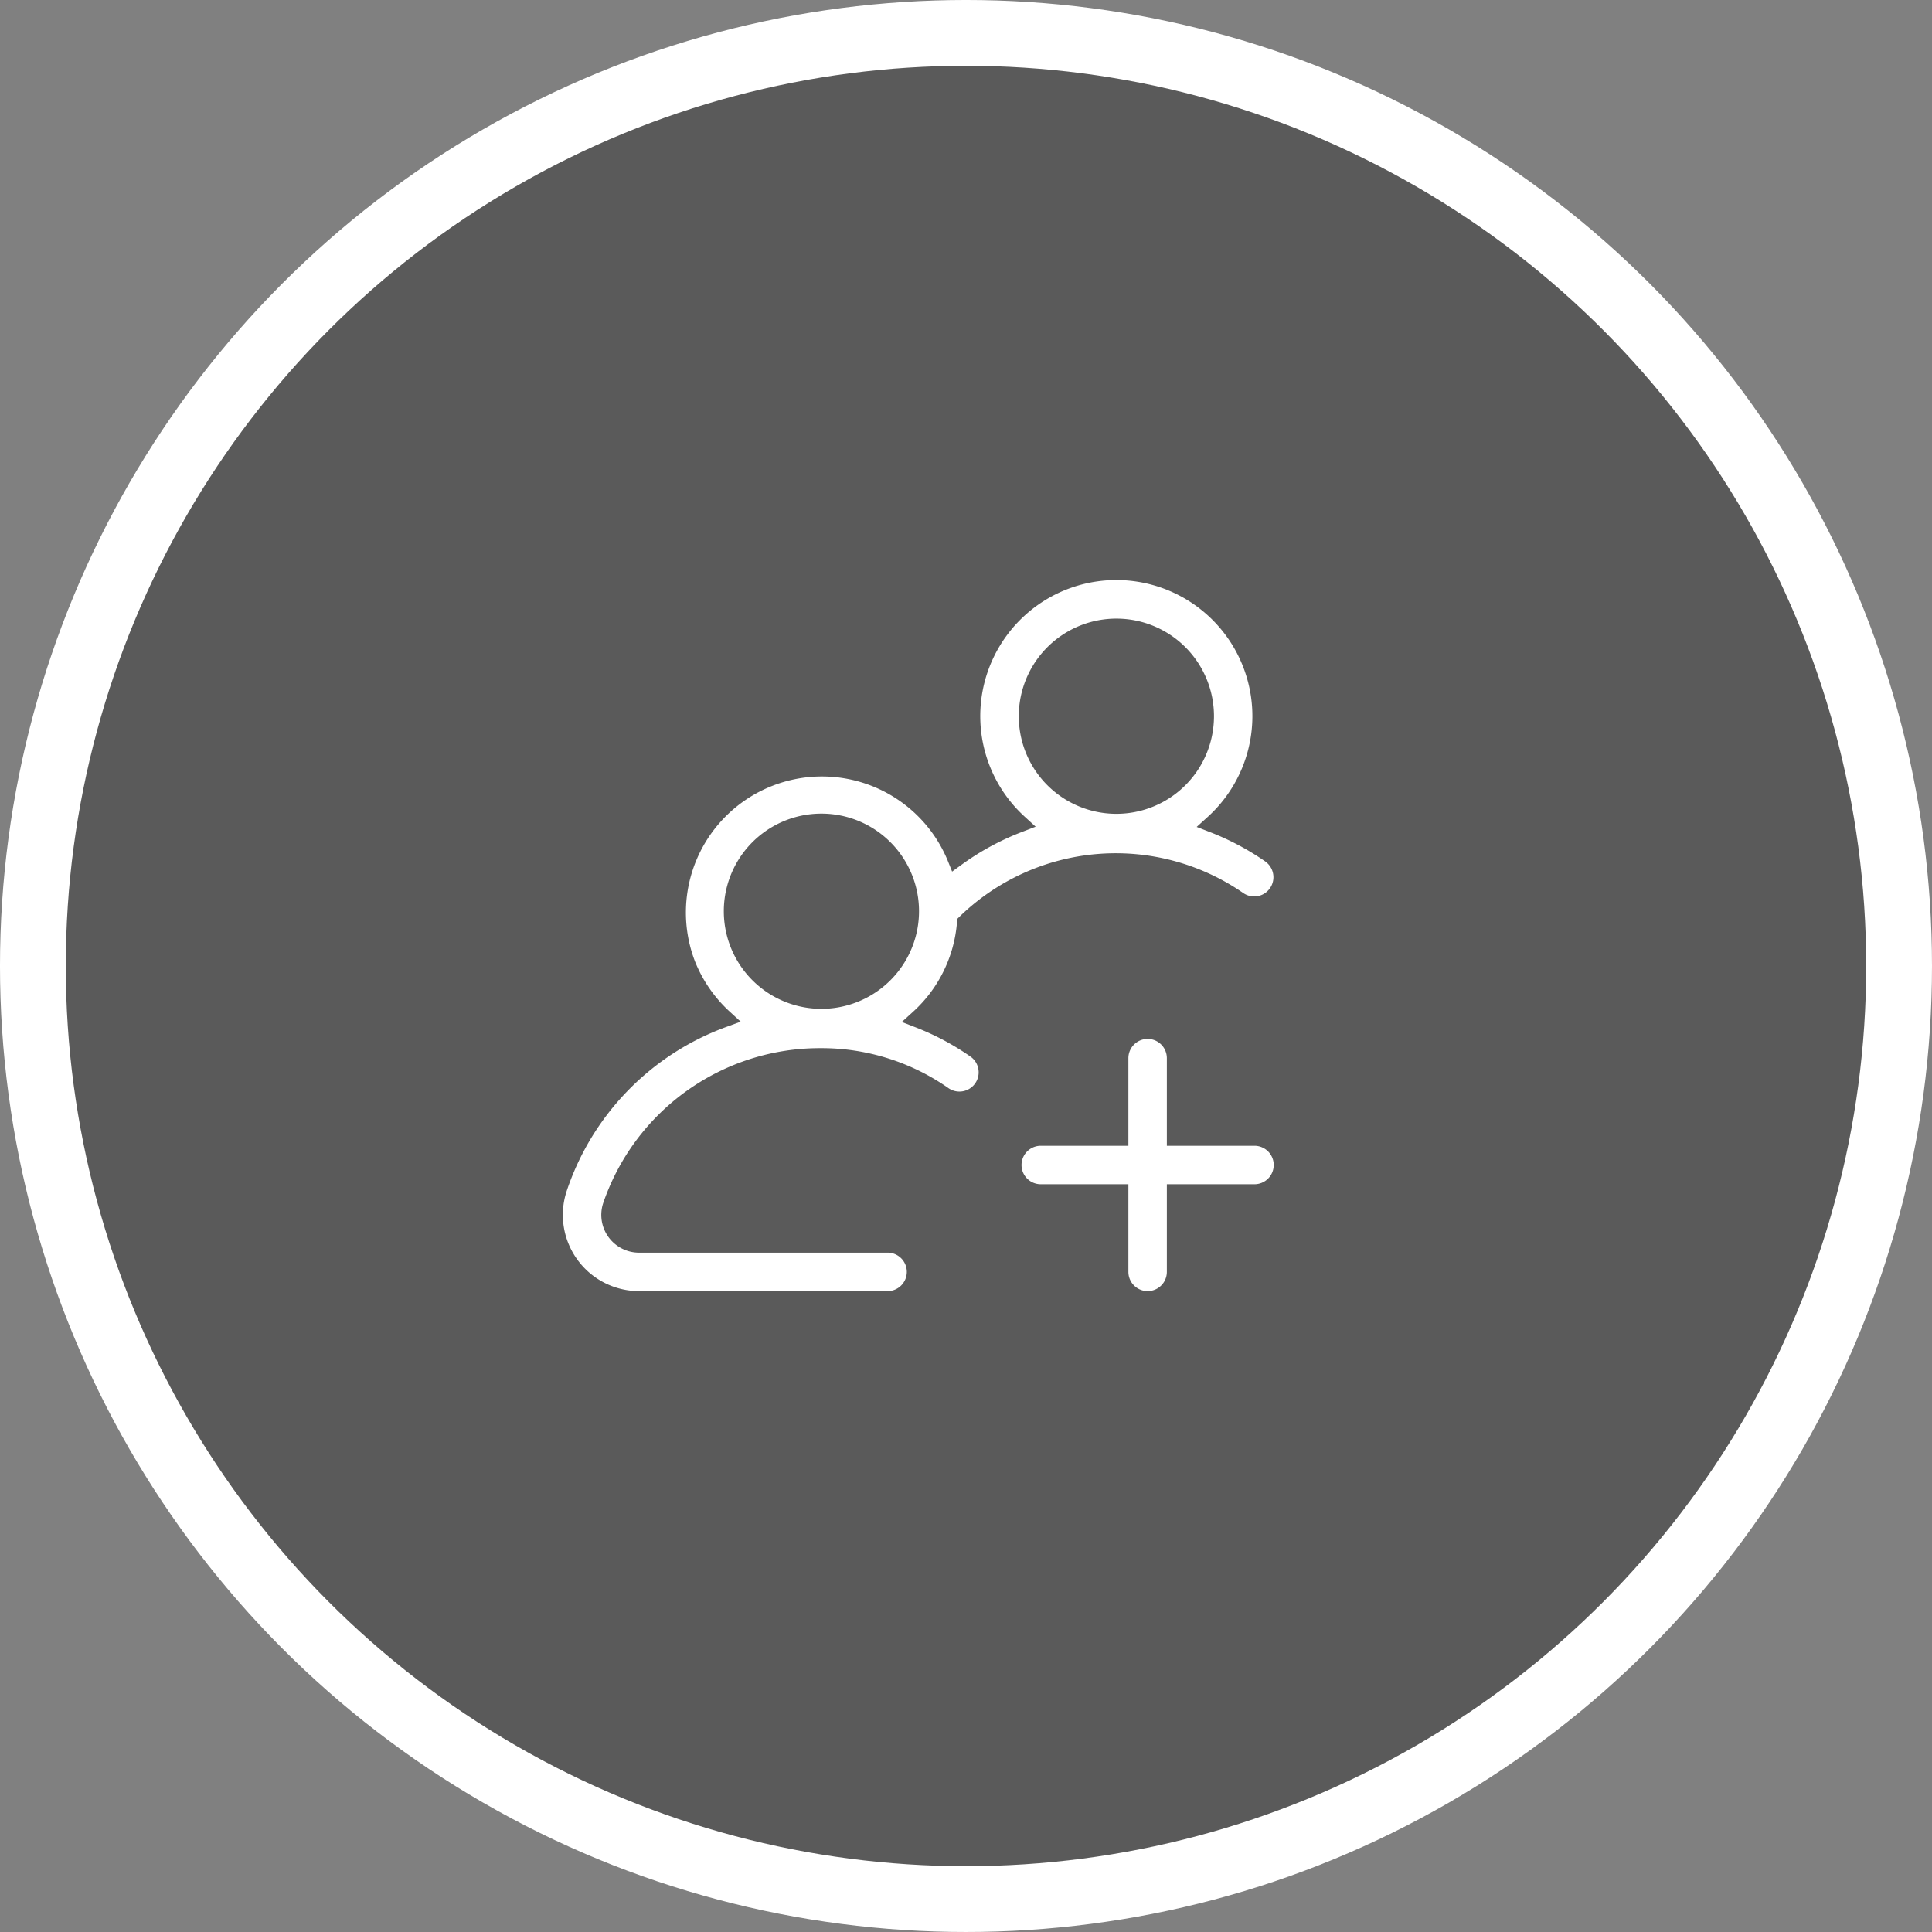
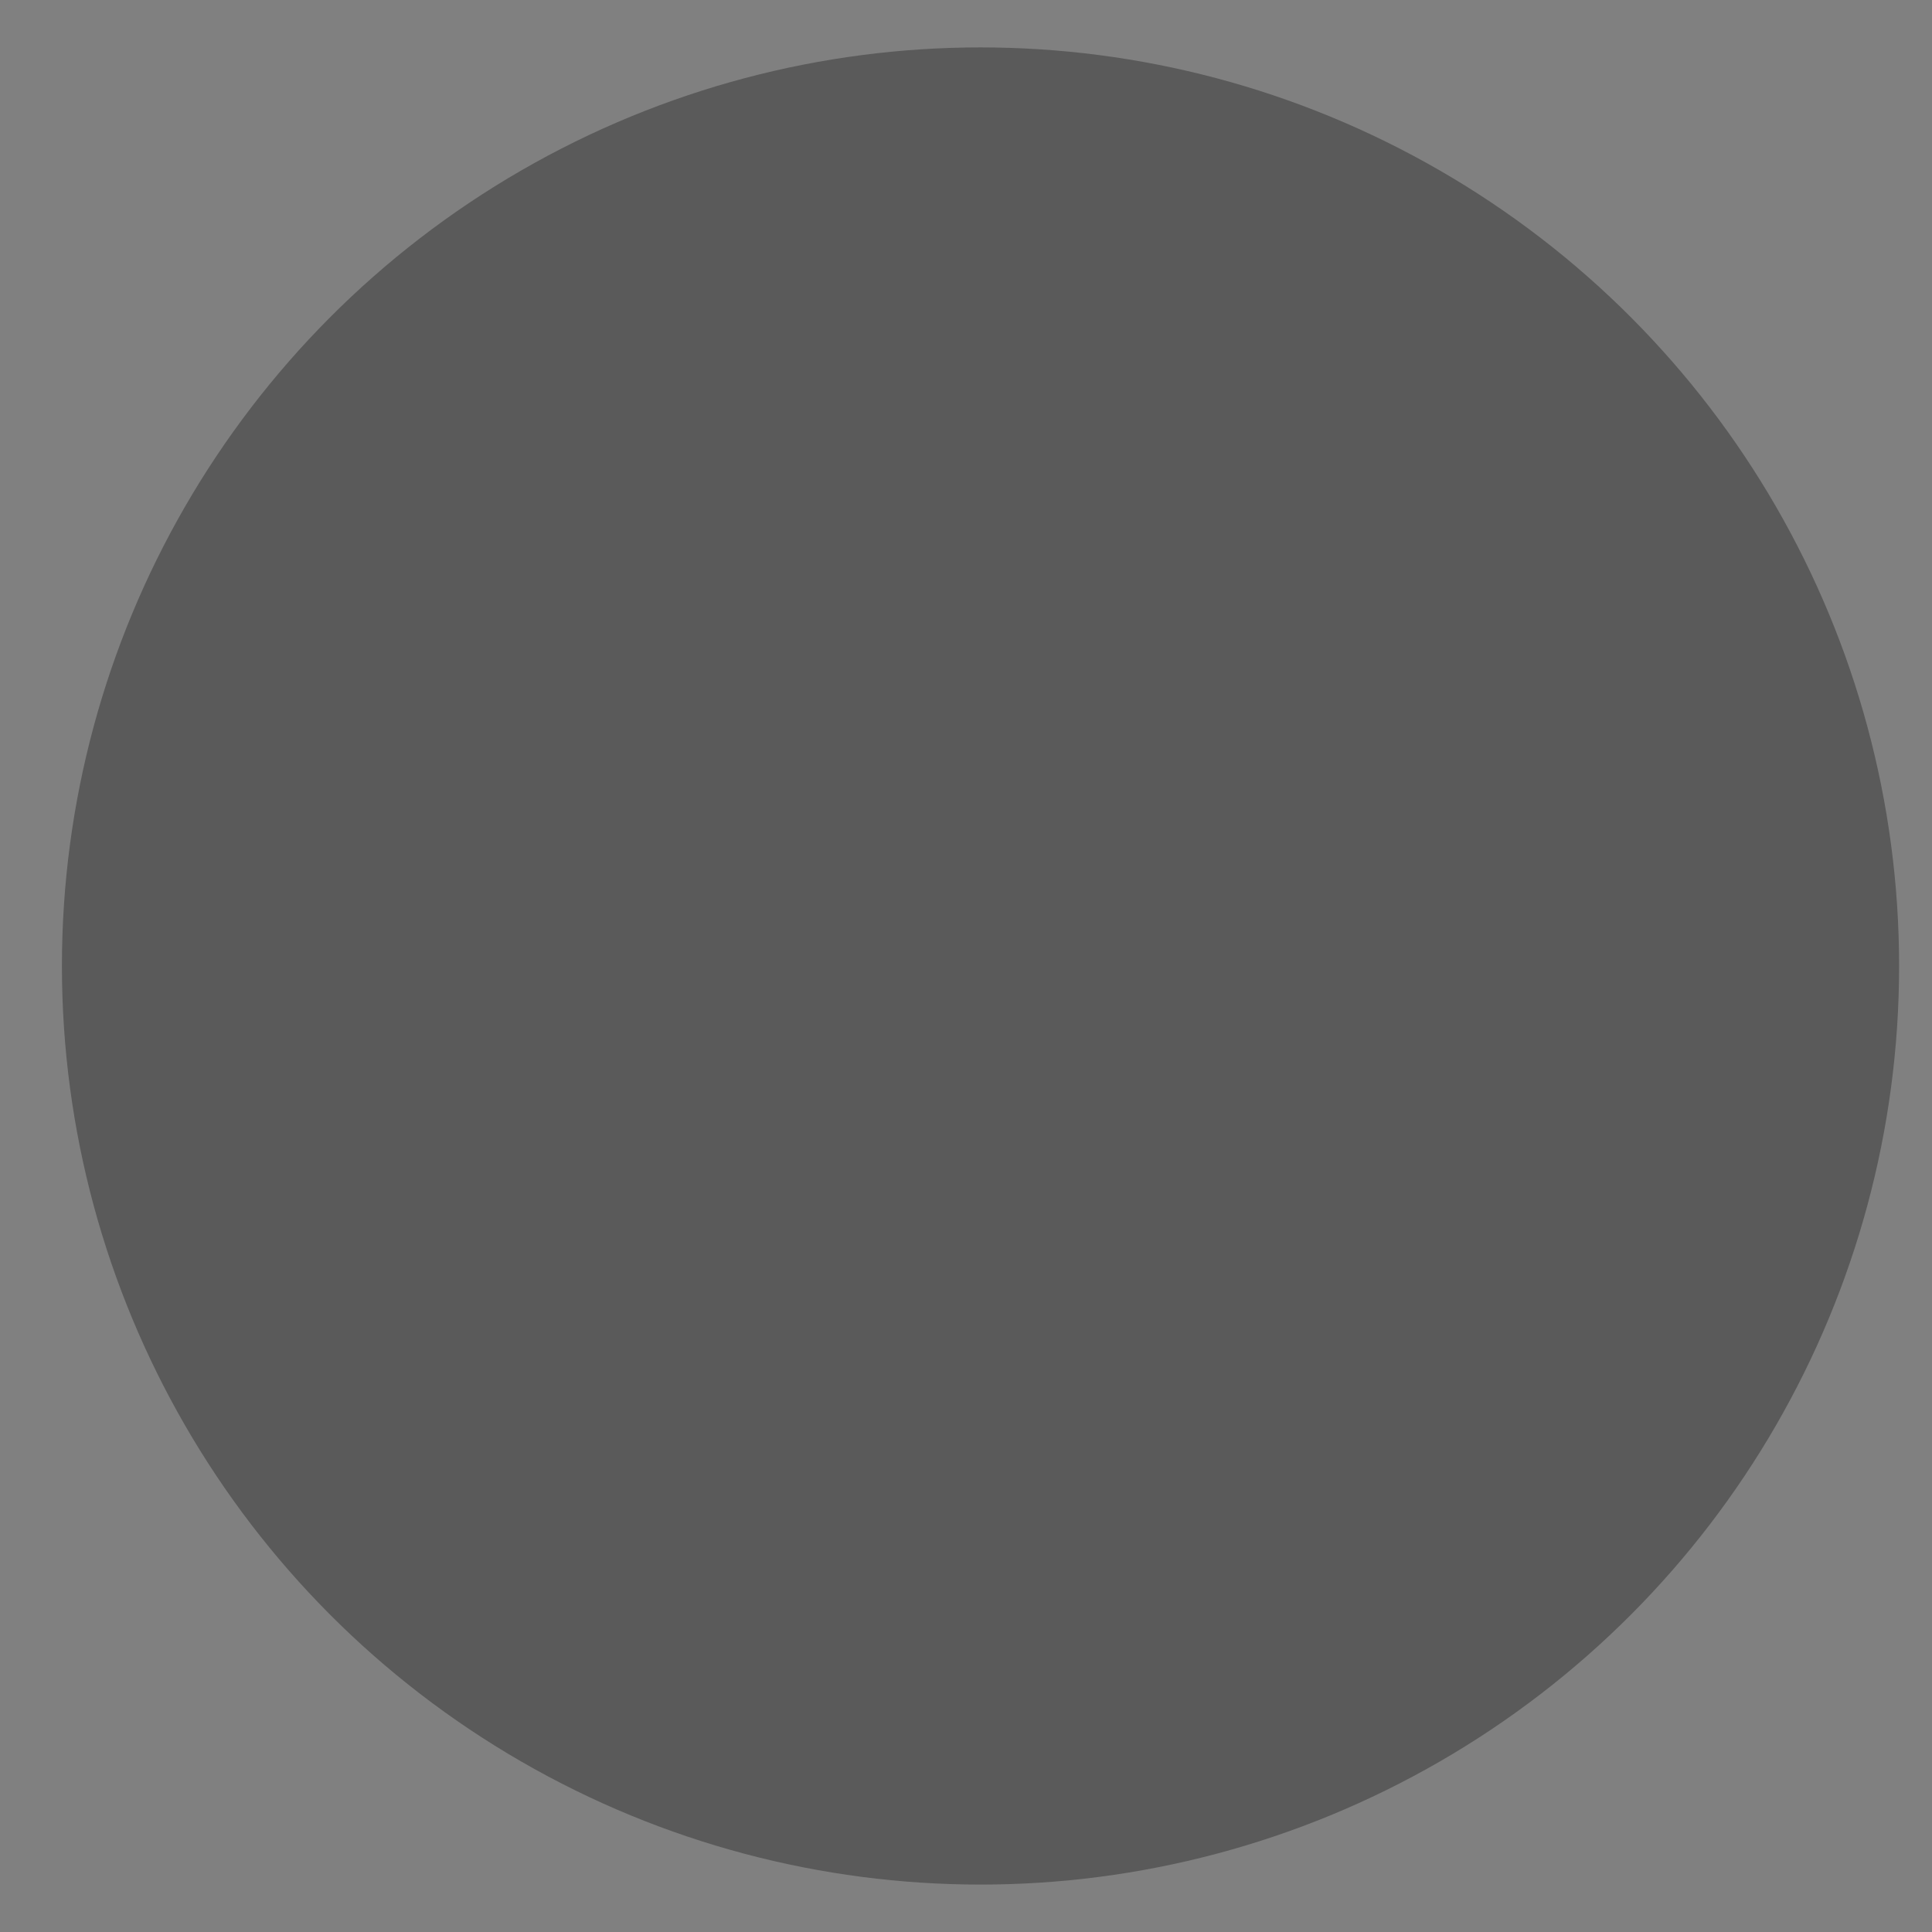
<svg xmlns="http://www.w3.org/2000/svg" width="127.071" height="127.071" viewBox="0 0 127.071 127.071">
  <rect x="0" y="0" width="127.071" height="127.071" fill="#808080" stroke="none" />
  <g id="yellow-register" transform="translate(-883.675 -392.526)">
    <circle id="Ellipse_170" data-name="Ellipse 170" cx="60.417" cy="60.417" r="60.417" transform="translate(887.748 395.644)" opacity="0.3" />
-     <circle id="Ellipse_171" data-name="Ellipse 171" cx="61.372" cy="61.372" r="61.372" transform="translate(885.838 394.689)" fill="none" stroke="#fff" stroke-width="4.327" />
    <g id="Group_876" data-name="Group 876" transform="translate(-428.435 -337.87)">
-       <path id="Path_1378" data-name="Path 1378" d="M1413.967,825.1H1408.2v-5.763a1.265,1.265,0,1,0-2.53,0V825.1h-5.763a1.265,1.265,0,0,0,0,2.53h5.763v5.763a1.265,1.265,0,1,0,2.53,0V827.63h5.763a1.266,1.266,0,0,0,1.265-1.264v-.041A1.266,1.266,0,0,0,1413.967,825.1Z" transform="translate(-19.344 -19.344)" fill="#fff" />
-       <path id="Path_1379" data-name="Path 1379" d="M1395.347,787.069a17.26,17.26,0,0,0-3.612-1.927l-.918-.357.729-.662a8.949,8.949,0,1,0-12.641-.614c.187.205.386.405.593.595l.728.665-.92.354q-.38.146-.754.31a17.252,17.252,0,0,0-3.187,1.83l-.633.46-.291-.726a8.948,8.948,0,0,0-16.613,6.651,9,9,0,0,0,2.259,3.268l.737.676-.939.345a17.328,17.328,0,0,0-10.516,10.835,5.012,5.012,0,0,0,4.774,6.542h16.309a1.265,1.265,0,1,0,0-2.529h-16.309a2.483,2.483,0,0,1-2.365-3.244,15.064,15.064,0,0,1,14.264-10.207h.086a14.552,14.552,0,0,1,8.377,2.639,1.265,1.265,0,0,0,1.447-2.075h0a17.221,17.221,0,0,0-3.61-1.928l-.92-.357.731-.662a8.9,8.9,0,0,0,2.9-5.891l.019-.228.164-.16a14.742,14.742,0,0,1,18.662-1.528,1.265,1.265,0,0,0,1.448-2.074Zm-29.211,9.679a6.419,6.419,0,0,1,0-12.839h0a6.419,6.419,0,0,1,0,12.839Zm19.4-12.826a6.419,6.419,0,0,1,0-12.839h0a6.419,6.419,0,0,1,0,12.839Z" fill="#fff" />
-     </g>
+       </g>
  </g>
</svg>